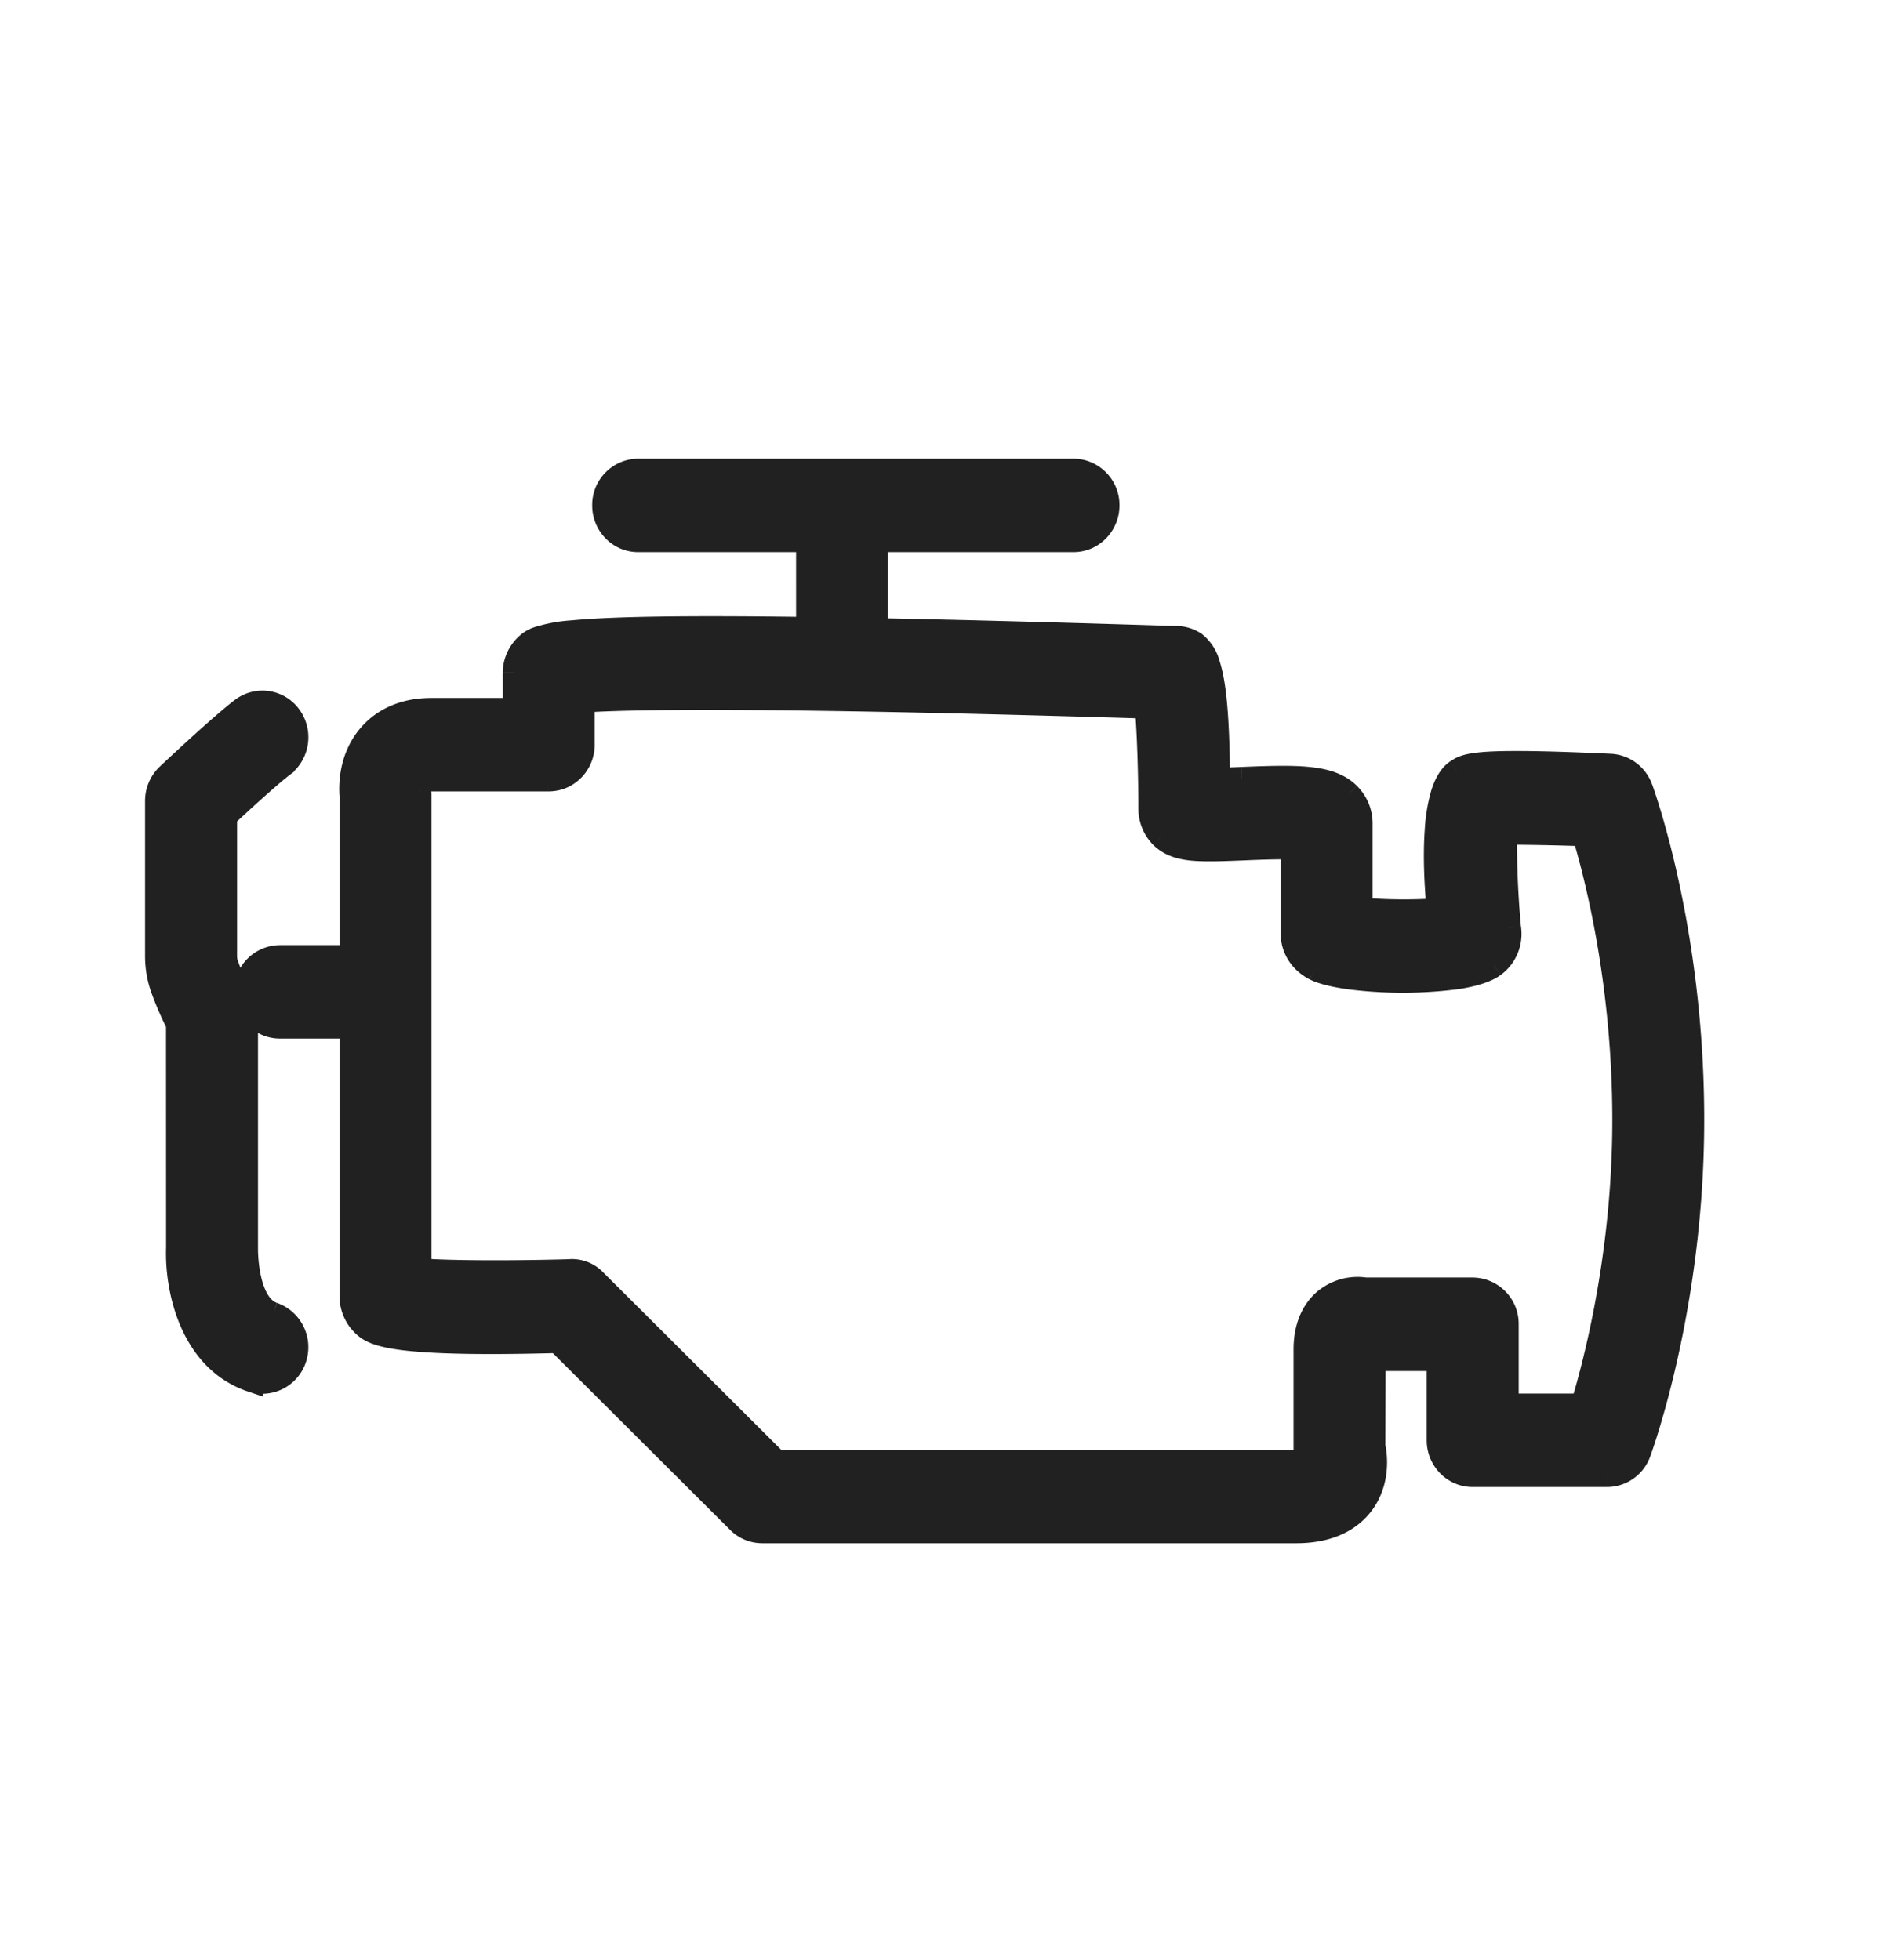
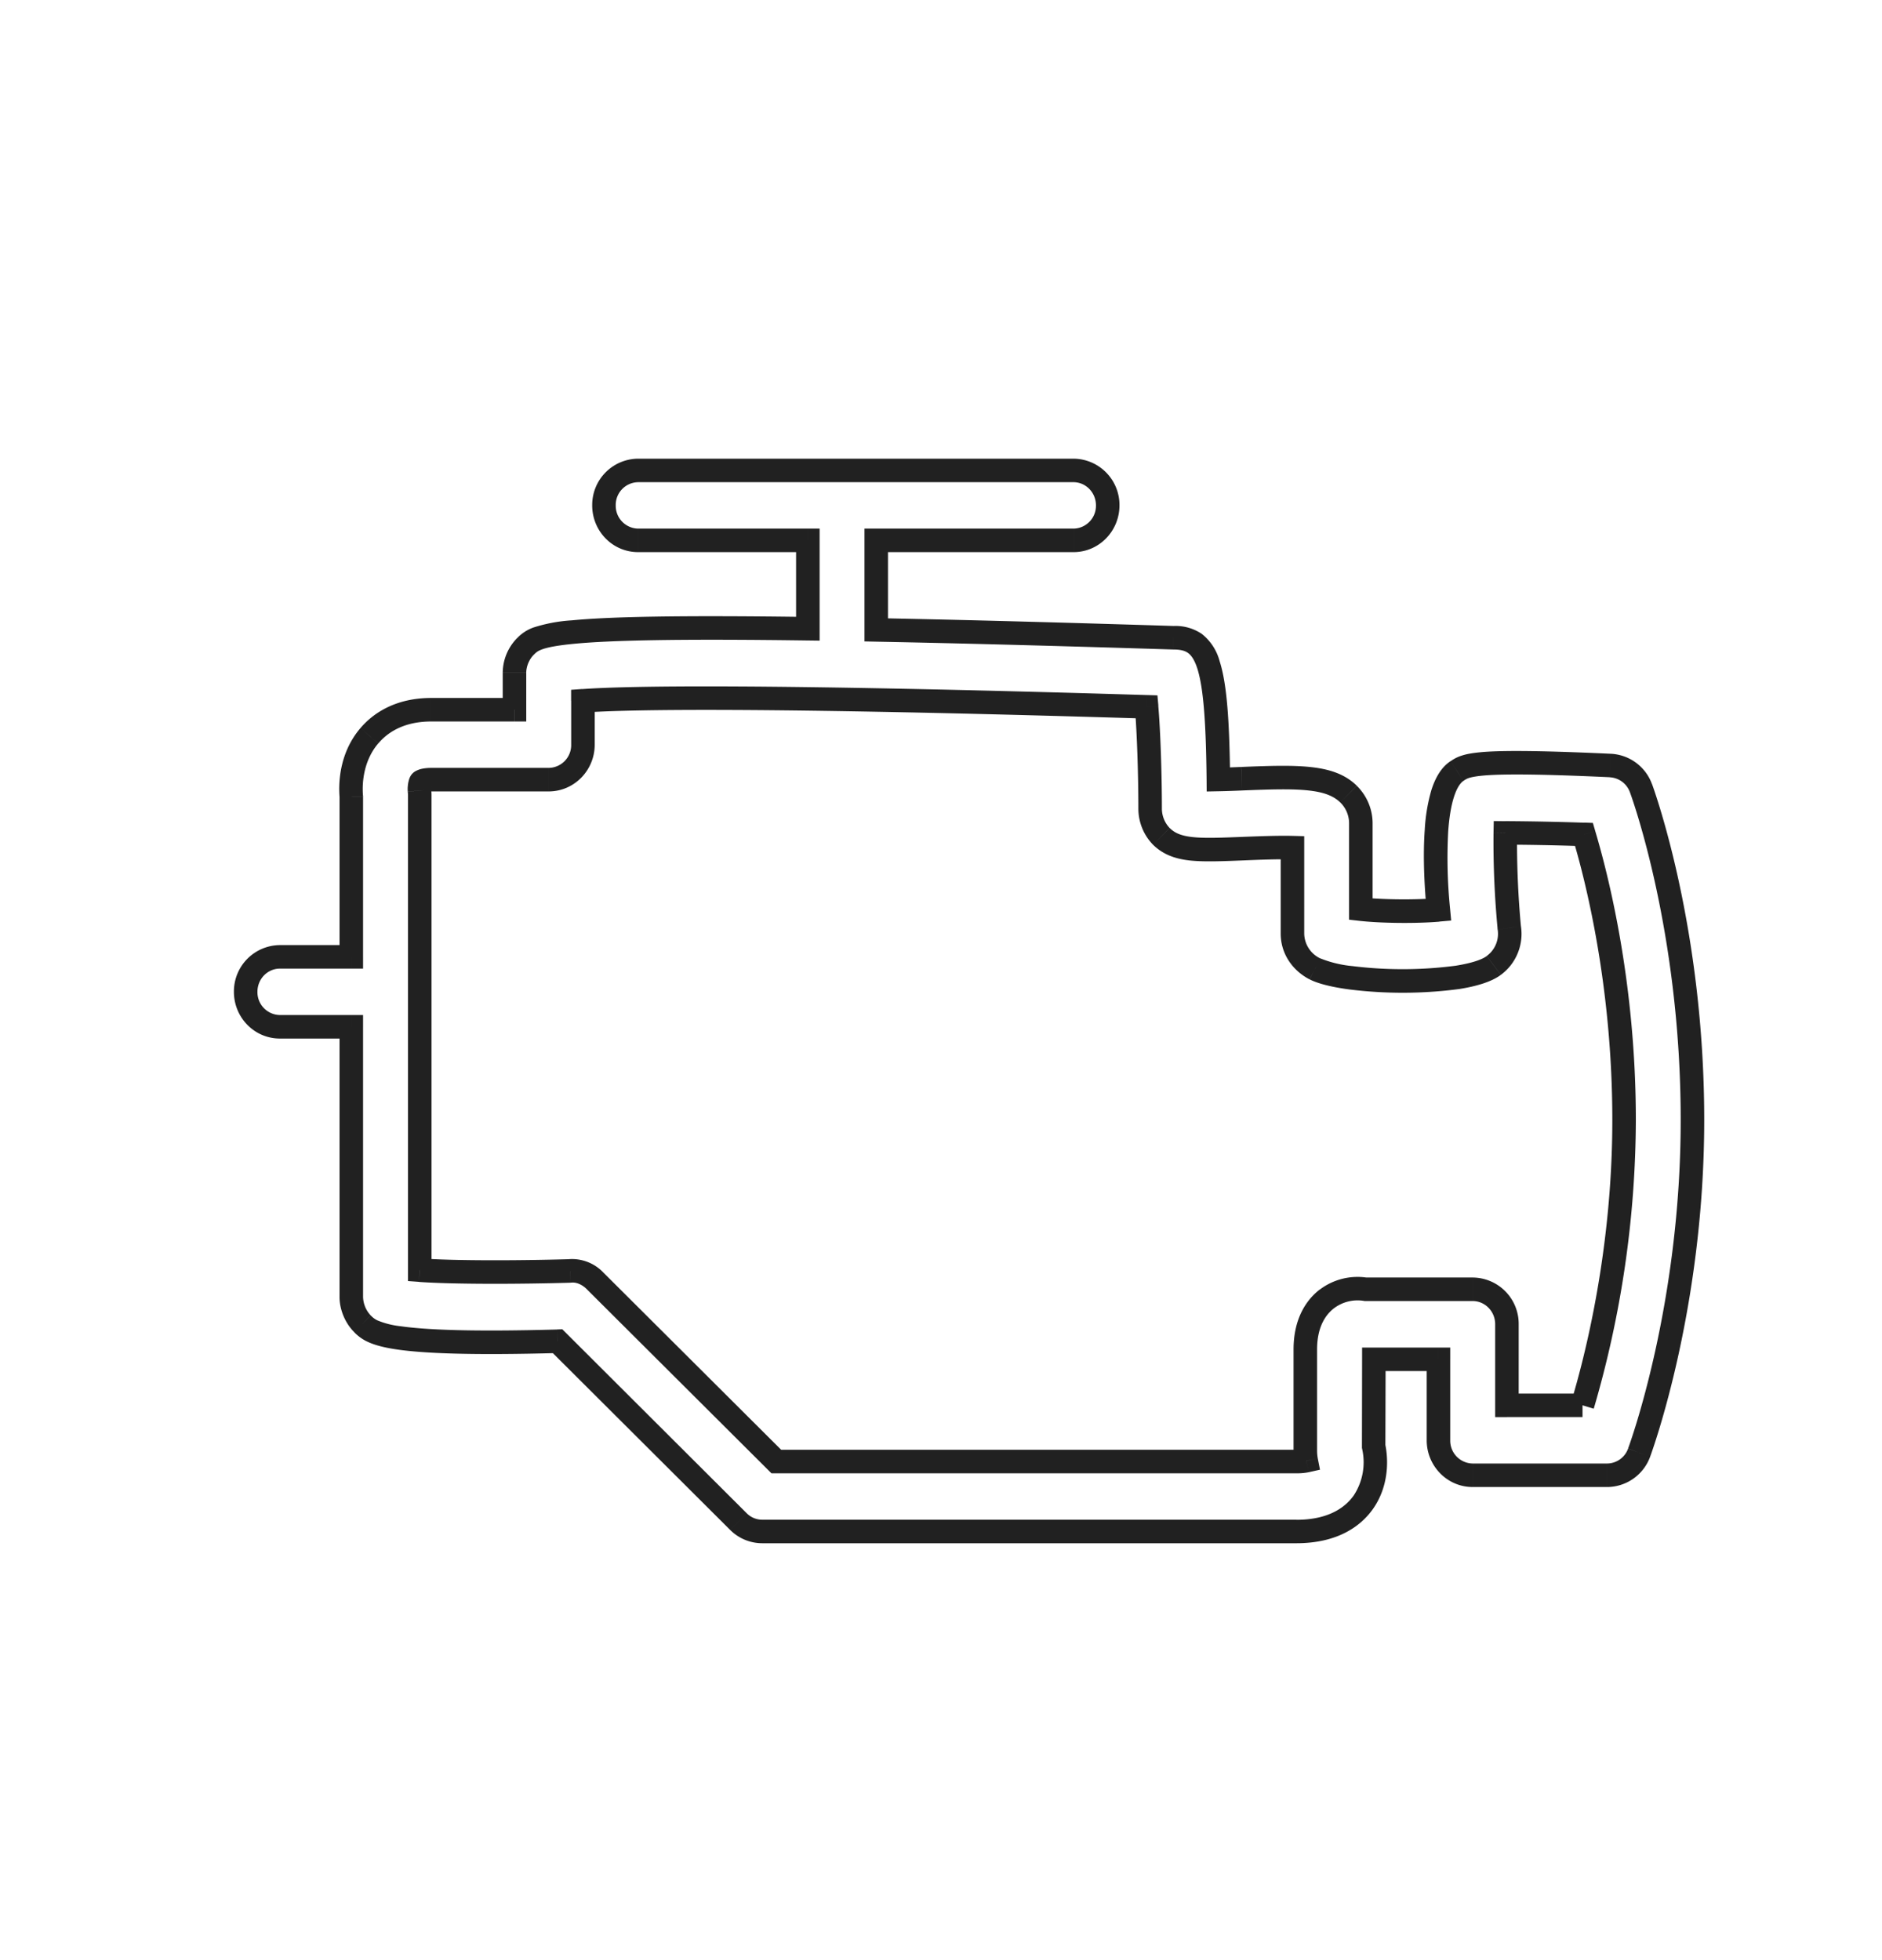
<svg xmlns="http://www.w3.org/2000/svg" width="24" height="25" fill="none" viewBox="0 0 24 25">
-   <path fill="#212121" fill-rule="evenodd" d="M3.483 16.759c-.346-.117-.343-.805-.343-.827v-2.987c0-.08-.02-.158-.06-.227a2.78 2.78 0 0 1-.187-.41.325.325 0 0 1-.02-.113v-1.784c.54-.503.715-.635.727-.644a.453.453 0 0 0 .103-.62.43.43 0 0 0-.607-.108c-.023.016-.243.179-.955.847a.451.451 0 0 0-.141.328v1.981c0 .147.026.292.077.43.043.116.108.276.19.436l.001 2.854c-.019.504.16 1.428.942 1.691a.437.437 0 0 0 .55-.284.449.449 0 0 0-.277-.563Z" clip-rule="evenodd" />
-   <path stroke="#212121" stroke-width=".3" d="M3.483 16.759c-.346-.117-.343-.805-.343-.827v-2.987c0-.08-.02-.158-.06-.227a2.78 2.78 0 0 1-.187-.41.325.325 0 0 1-.02-.113v-1.784c.54-.503.715-.635.727-.644a.453.453 0 0 0 .103-.62.43.43 0 0 0-.607-.108c-.023.016-.243.179-.955.847a.451.451 0 0 0-.141.328v1.981c0 .147.026.292.077.43.043.116.108.276.19.436l.001 2.854c-.019.504.16 1.428.942 1.691a.437.437 0 0 0 .55-.284.449.449 0 0 0-.277-.563" />
-   <path fill="#212121" fill-rule="evenodd" d="M20.18 17.924h-.963V16.89a.441.441 0 0 0-.436-.446h-1.367a.648.648 0 0 0-.492.122c-.126.097-.276.287-.276.646v1.294c0 .036.004.084.012.125a.593.593 0 0 1-.125.01H9.9l-2.312-2.305a.402.402 0 0 0-.318-.127c-.691.021-1.503.021-1.917-.01v-6.062a.726.726 0 0 0-.004-.053c-.003-.04.007-.101.02-.116.004-.005.041-.024.132-.024h1.496c.241 0 .437-.2.437-.446v-.56c.56-.04 2.23-.074 7.188.077.027.319.045.863.045 1.31a.51.51 0 0 0 .143.342c.194.19.466.18 1.06.156.165-.006.424-.017.612-.012v1.096c0 .19.108.357.287.45.371.192 1.907.237 2.28-.043a.499.499 0 0 0 .198-.48 11.75 11.75 0 0 1-.05-1.21c.25 0 .63.005 1.002.018.168.56.512 1.922.512 3.642a13.06 13.06 0 0 1-.53 3.64Zm.746-7.873a.438.438 0 0 0-.389-.287c-1.734-.08-1.838-.01-1.956.07-.332.217-.29 1.216-.238 1.77a5.895 5.895 0 0 1-.989-.008v-1.094a.523.523 0 0 0-.157-.374c-.234-.23-.628-.226-1.362-.196-.089.004-.198.008-.298.01-.015-1.492-.131-1.808-.572-1.808l-.285-.009c-1.408-.043-2.56-.073-3.506-.091V6.892h2.516c.24 0 .436-.2.436-.446A.441.441 0 0 0 13.69 6H8.138a.44.44 0 0 0-.436.446c0 .246.194.446.436.446h2.164V8.02c-3.326-.046-3.458.083-3.603.228a.487.487 0 0 0-.138.333v.472H5.5c-.421 0-.663.18-.79.332-.247.29-.243.646-.231.777v2.043h-.911c-.24 0-.436.2-.436.446 0 .247.195.446.436.446h.911v3.448c0 .12.057.256.142.34.122.12.288.283 2.489.223l2.306 2.3a.43.43 0 0 0 .305.127h6.81c.486 0 .732-.203.853-.373a.921.921 0 0 0 .133-.71l.002-1.114h.824v1.033c0 .247.195.446.436.446h1.714a.437.437 0 0 0 .408-.288c.028-.075.68-1.865.68-4.244 0-2.43-.63-4.16-.656-4.233Z" clip-rule="evenodd" />
  <path fill="#212121" d="M19.217 17.924h-.15v.15h.15v-.15Zm-1.803-1.48-.022.148.011.002h.011v-.15Zm-.492.122.09.12h.001l-.091-.12Zm-.264 2.065.032.146.143-.032-.028-.143-.147.029Zm-6.758.01-.106.106.044.044H9.9v-.15Zm-2.312-2.305.106-.106-.106.106Zm-.318-.127.004.15h.012l-.016-.15Zm-1.917-.01h-.15v.14l.139.01.01-.15Zm-.004-6.115-.15.013.001.001.15-.014Zm.02-.116.112.1-.112-.1Zm2.065-1.03-.011-.15-.14.01v.14h.15Zm7.188.077.15-.013-.012-.133-.133-.004-.005.15Zm.188 1.652.105-.107-.105.107Zm1.06.156-.006-.15.006.15Zm.612-.012h.15v-.146l-.145-.004-.005.15Zm.287 1.547-.069.133.07-.133Zm2.28-.045-.09-.12.09.12Zm.198-.479h-.15v.012l.002.012.148-.024Zm0 0h.15v-.012l-.002-.012-.148.024Zm-.05-1.21v-.15l-.148-.002-.003.149.15.002Zm1.002.018.144-.043-.03-.103-.108-.004-.006.15Zm.338-.878-.007.15.007-.15Zm-1.956.07.082.125h.001l-.083-.125Zm-.238 1.77.013.15.15-.013-.014-.15-.149.014Zm-.989-.008h-.15v.134l.133.015.017-.15Zm-.157-1.468.105-.107-.105.107Zm-1.362-.196.006.15-.006-.15Zm-.298.01-.15.001.001.152.151-.003-.002-.15Zm-.572-1.808-.003.15h.003v-.15Zm-.285-.009-.005.15.005-.15Zm-3.506-.091h-.15v.147l.147.003.003-.15Zm0-1.142v-.15h-.15v.15h.15Zm-.872 0h.15v-.15h-.15v.15Zm0 1.127-.002.15.152.002V8.02h-.15Zm-3.603.228.106.106-.106-.106Zm-.138.805v.15h.15v-.15h-.15Zm-1.85.332.113.097-.114-.097Zm-.231.777h.15v-.013l-.15.013Zm0 2.043v.15h.15v-.15h-.15Zm0 .892h.15v-.15h-.15v.15Zm.142 3.788.106-.107-.106.107Zm2.489.223L7.217 17l-.046-.046-.065.002.005.15Zm2.306 2.3.106-.106-.106.106Zm7.968-.246.122.087-.122-.087Zm.133-.71h-.15v.016l.003.015.147-.03Zm.002-1.114v-.15h-.15v.15h.15Zm.824 0h.15v-.15h-.15v.15Zm2.558 1.19-.14-.052.14.053Zm-.721-.753h-.964v.3h.964v-.3Zm-.814.15V16.89h-.3v1.034h.3Zm0-1.034a.591.591 0 0 0-.586-.596v.3c.155 0 .286.13.286.296h.3Zm-.586-.596h-1.367v.3h1.367v-.3Zm-1.344.002a.798.798 0 0 0-.607.152l.183.237a.498.498 0 0 1 .379-.093l.045-.296Zm-.607.151c-.16.123-.334.357-.334.765h.3c0-.31.126-.457.217-.527l-.183-.238Zm-.334.765v1.294h.3v-1.294h-.3Zm0 1.294c0 .044.005.101.015.153l.294-.057a.552.552 0 0 1-.009-.096h-.3Zm.13-.022a.458.458 0 0 1-.093.007v.3a.743.743 0 0 0 .157-.014l-.065-.293Zm-.093.007H9.9v.3h6.633v-.3Zm-6.527.044L7.694 16.23l-.212.212 2.312 2.305.212-.212ZM7.694 16.23a.551.551 0 0 0-.441-.17l.033.299c.06-.007.134.021.196.083l.212-.212Zm-.429-.17c-.69.02-1.495.02-1.901-.01l-.022.3c.422.03 1.24.03 1.932.01l-.009-.3Zm-1.762.14v-6.063h-.3V16.2h.3Zm0-6.063a.841.841 0 0 0-.004-.067l-.299.028a1.031 1.031 0 0 1 .003.039h.3Zm-.004-.066v-.012c0-.006 0-.012.002-.018 0-.006.002-.008.002-.008l-.004.008a.128.128 0 0 1-.018.027l-.224-.2a.202.202 0 0 0-.04.072.434.434 0 0 0-.017.156l.299-.025Zm-.018-.003a.145.145 0 0 1-.04.03c-.003.002-.004.002 0 .001a.259.259 0 0 1 .06-.005v-.3c-.056 0-.1.006-.136.015a.296.296 0 0 0-.072.03.164.164 0 0 0-.036.03l.224.199Zm.02.026h1.496v-.3H5.501v.3Zm1.496 0c.327 0 .587-.27.587-.596h-.3a.291.291 0 0 1-.287.296v.3Zm.587-.596v-.56h-.3v.56h.3Zm-.14-.41c.552-.039 2.214-.074 7.173.077l.01-.3c-4.958-.15-6.635-.117-7.204-.076l.021.3Zm7.029-.06c.026.313.044.852.044 1.297h.3c0-.45-.018-.998-.046-1.323l-.299.026Zm.044 1.297a.66.66 0 0 0 .188.45l.21-.215a.362.362 0 0 1-.098-.235h-.3Zm.188.45c.129.125.281.179.469.2.18.019.41.01.702-.002l-.012-.3c-.302.012-.505.02-.658.003-.145-.016-.226-.052-.29-.116l-.21.214Zm1.17.198c.167-.007.42-.017.603-.012l.009-.3c-.195-.005-.46.006-.623.012l.012.3Zm.457-.162v1.096h.3V10.81h-.3Zm0 1.096c0 .25.143.467.368.584l.139-.266a.357.357 0 0 1-.207-.318h-.3Zm.369.584c.117.06.305.102.509.129a5.501 5.501 0 0 0 1.401-.006c.205-.033.403-.087.528-.18l-.18-.24c-.061.046-.195.091-.395.123a5.21 5.21 0 0 1-1.315.005 1.462 1.462 0 0 1-.41-.098l-.138.267Zm2.438-.057a.649.649 0 0 0 .256-.624l-.296.048a.349.349 0 0 1-.14.335l.18.24Zm.258-.6h-.3.3Zm-.002-.024a11.733 11.733 0 0 1-.049-1.184l-.3-.005a11.76 11.76 0 0 0 .053 1.236l.296-.047Zm-.2-1.037c.25.001.628.006 1 .02l.01-.3a35.861 35.861 0 0 0-1.008-.02l-.002.3Zm.86-.088c.166.551.506 1.898.506 3.599h.3c0-1.739-.348-3.116-.518-3.685l-.287.086Zm.506 3.599c0 1.657-.352 3.027-.524 3.596l.287.087a13.21 13.21 0 0 0 .537-3.683h-.3Zm.505-4.285a.588.588 0 0 0-.522-.385l-.014.3a.288.288 0 0 1 .255.19l.281-.105Zm-.522-.385c-.867-.04-1.334-.043-1.601-.025-.134.01-.226.024-.295.046-.075.023-.118.052-.15.074l.166.25a.236.236 0 0 1 .073-.038c.037-.011.102-.024.226-.033.248-.017.7-.015 1.567.025l.014-.3Zm-2.046.094c-.126.083-.199.226-.245.371a2.25 2.25 0 0 0-.084.503c-.026.358-.002.756.025 1.037l.298-.028a6.404 6.404 0 0 1-.024-.988c.012-.167.035-.317.072-.434.038-.121.084-.184.123-.21l-.165-.25Zm-.168 1.747c-.274.024-.7.02-.96-.008l-.033.298c.281.031.727.035 1.02.01l-.027-.3Zm-.826.14v-1.093h-.3v1.094h.3Zm0-1.093a.672.672 0 0 0-.202-.48l-.21.213a.372.372 0 0 1 .112.267h.3Zm-.202-.481c-.151-.148-.346-.211-.582-.237-.233-.026-.527-.017-.89-.002l.011.3c.37-.015.64-.023.846 0 .203.022.322.072.405.153l.21-.214Zm-1.473-.239c-.089.004-.197.008-.295.01l.005.3c.103-.002.214-.006.302-.01l-.012-.3Zm-.142.158c-.008-.74-.04-1.217-.134-1.508a.659.659 0 0 0-.227-.347.597.597 0 0 0-.361-.101v.3c.093 0 .148.017.185.044.038.027.08.08.118.196.077.24.111.668.119 1.42l.3-.004Zm-.719-1.956-.284-.009-.009.3.287.009.006-.3Zm-.284-.009c-1.408-.043-2.56-.073-3.507-.091l-.006.3c.946.018 2.097.048 3.504.091l.01-.3Zm-3.36.059V6.892h-.3v1.142h.3Zm-.15-.992h2.516v-.3h-2.516v.3Zm2.516 0c.327 0 .586-.27.586-.596h-.3a.291.291 0 0 1-.286.296v.3Zm.586-.596a.591.591 0 0 0-.586-.596v.3c.155 0 .286.13.286.296h.3Zm-.586-.596H8.138v.3h5.552v-.3Zm-5.552 0a.59.59 0 0 0-.586.596h.3a.29.29 0 0 1 .286-.296v-.3Zm-.586.596c0 .326.258.596.586.596v-.3a.291.291 0 0 1-.286-.296h-.3Zm.586.596h2.164v-.3H8.138v.3Zm2.014-.15V8.02h.3V6.892h-.3Zm.152.977c-1.662-.023-2.534-.003-3.01.043a1.992 1.992 0 0 0-.49.091.529.529 0 0 0-.21.137l.211.213c.03-.03.048-.048.103-.069.066-.025.184-.051.414-.073.458-.044 1.315-.065 2.978-.042l.004-.3Zm-3.71.27a.636.636 0 0 0-.183.44h.3c0-.08.038-.17.094-.226l-.211-.213Zm-.183.44v.473h.3V8.58h-.3Zm.15.323H5.5v.3h1.06v-.3Zm-1.06 0c-.47 0-.752.205-.905.385l.229.194c.103-.122.305-.279.675-.279v-.3Zm-.905.385c-.286.336-.278.743-.265.888l.298-.027c-.01-.119-.011-.424.195-.667l-.228-.194Zm-.266.874v2.043h.3v-2.043h-.3Zm.15 1.893h-.911v.3h.911v-.3Zm-.911 0a.591.591 0 0 0-.586.596h.3c0-.167.131-.296.286-.296v-.3Zm-.586.596c0 .327.26.596.586.596v-.3a.291.291 0 0 1-.286-.296h-.3Zm.586.596h.911v-.3h-.911v.3Zm.761-.15v3.448h.3v-3.448h-.3Zm0 3.448c0 .16.073.334.187.446l.21-.213a.358.358 0 0 1-.097-.233h-.3Zm.186.446a.565.565 0 0 0 .173.124c.086.04.203.073.376.098.346.05.948.075 2.05.045l-.009-.3c-1.099.03-1.68.004-1.998-.042a1.075 1.075 0 0 1-.292-.073.269.269 0 0 1-.088-.065l-.212.213Zm2.489.223 2.306 2.3.212-.212L7.217 17l-.212.212Zm2.306 2.3c.11.11.257.17.411.17v-.3a.28.28 0 0 1-.199-.082l-.212.212Zm.411.17h6.81v-.3h-6.81v.3Zm6.81 0c.536 0 .827-.226.975-.435l-.244-.174c-.094.132-.295.31-.731.31v.3Zm.975-.435c.193-.272.206-.598.158-.828l-.294.062a.772.772 0 0 1-.108.592l.244.174Zm.16-.797.003-1.114h-.3l-.002 1.114h.3Zm-.147-.964h.824v-.3h-.824v.3Zm.674-.15v1.033h.3v-1.033h-.3Zm0 1.033c0 .326.26.596.586.596v-.3a.291.291 0 0 1-.286-.296h-.3Zm.586.596h1.714v-.3H18.78v.3Zm1.714 0a.587.587 0 0 0 .549-.386l-.281-.104a.287.287 0 0 1-.268.19v.3Zm.549-.386c.03-.083.69-1.892.69-4.296h-.3c0 2.354-.647 4.126-.671 4.191l.28.105Zm.69-4.296c0-2.455-.637-4.203-.666-4.285l-.282.104c.023.063.648 1.775.648 4.181h.3Z" />
</svg>